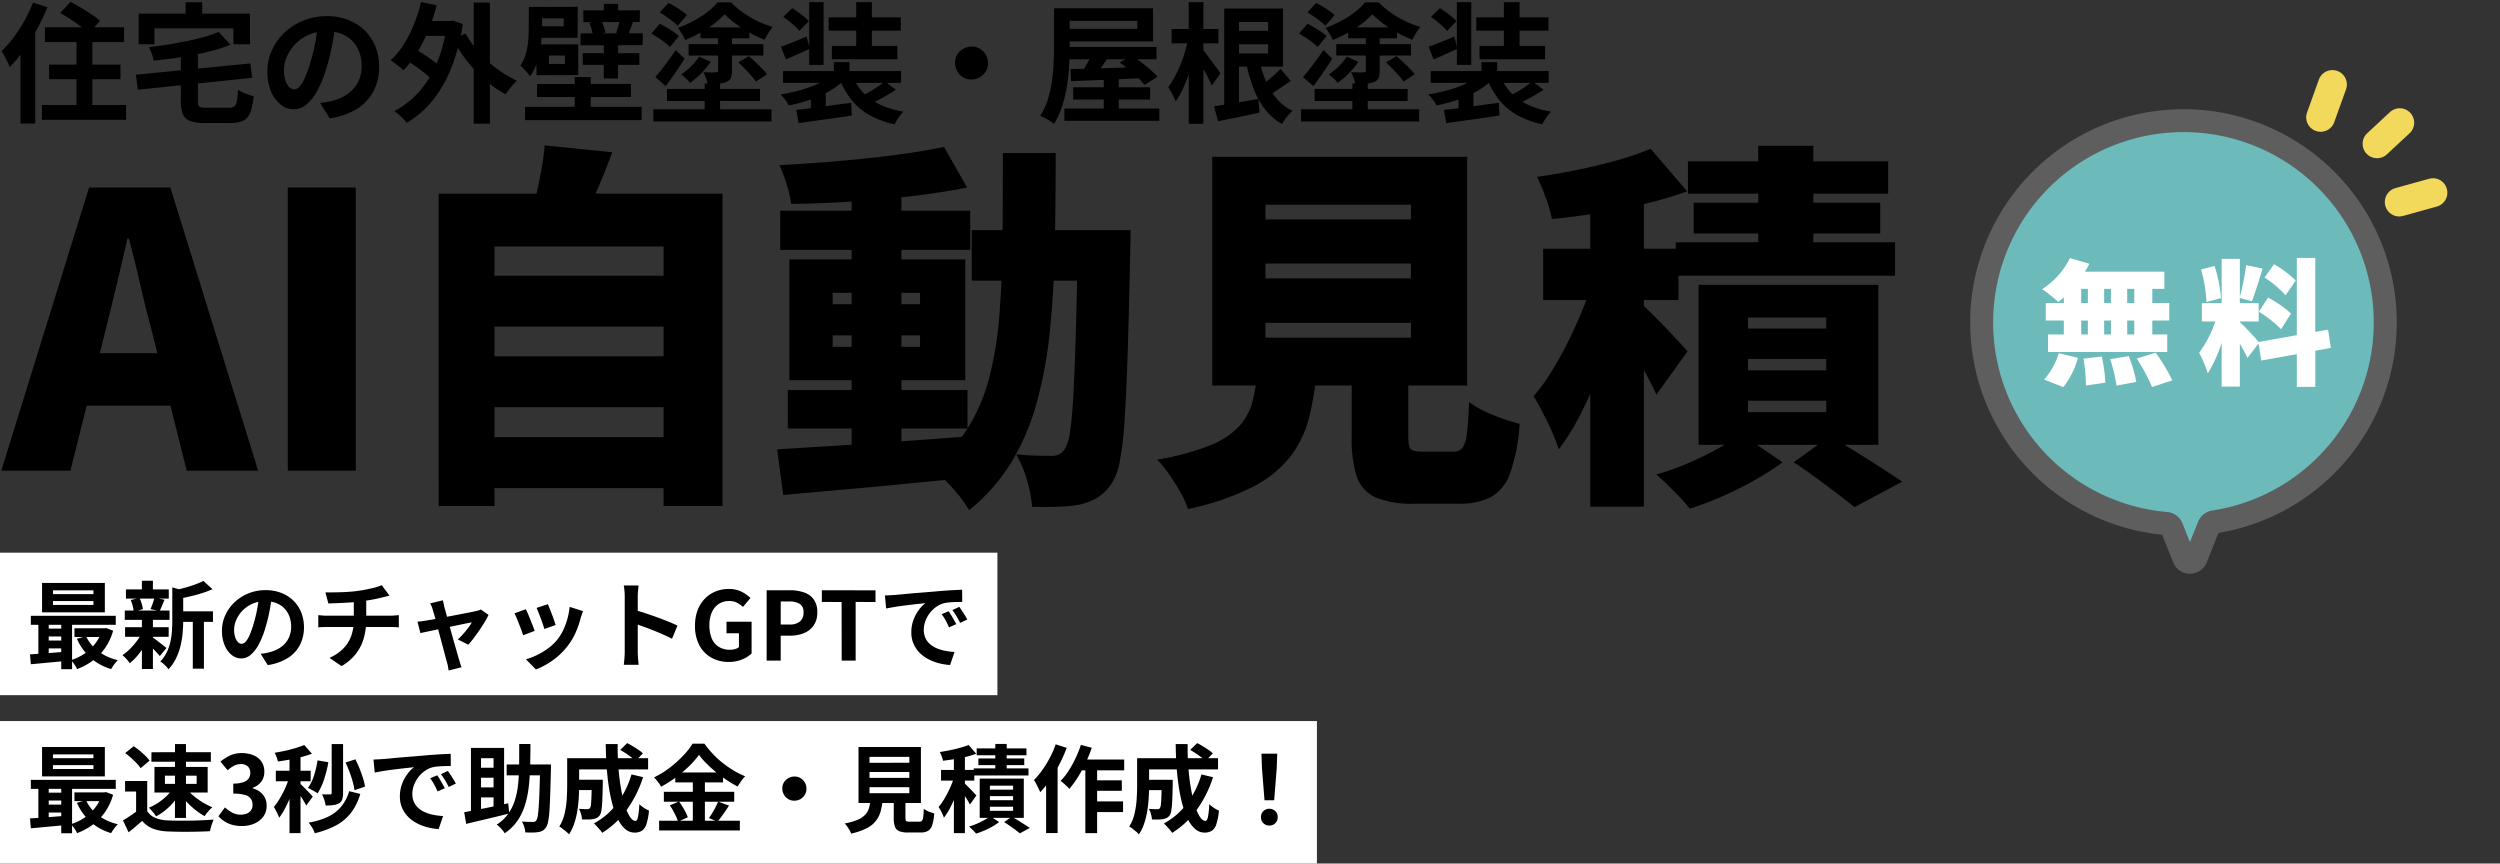
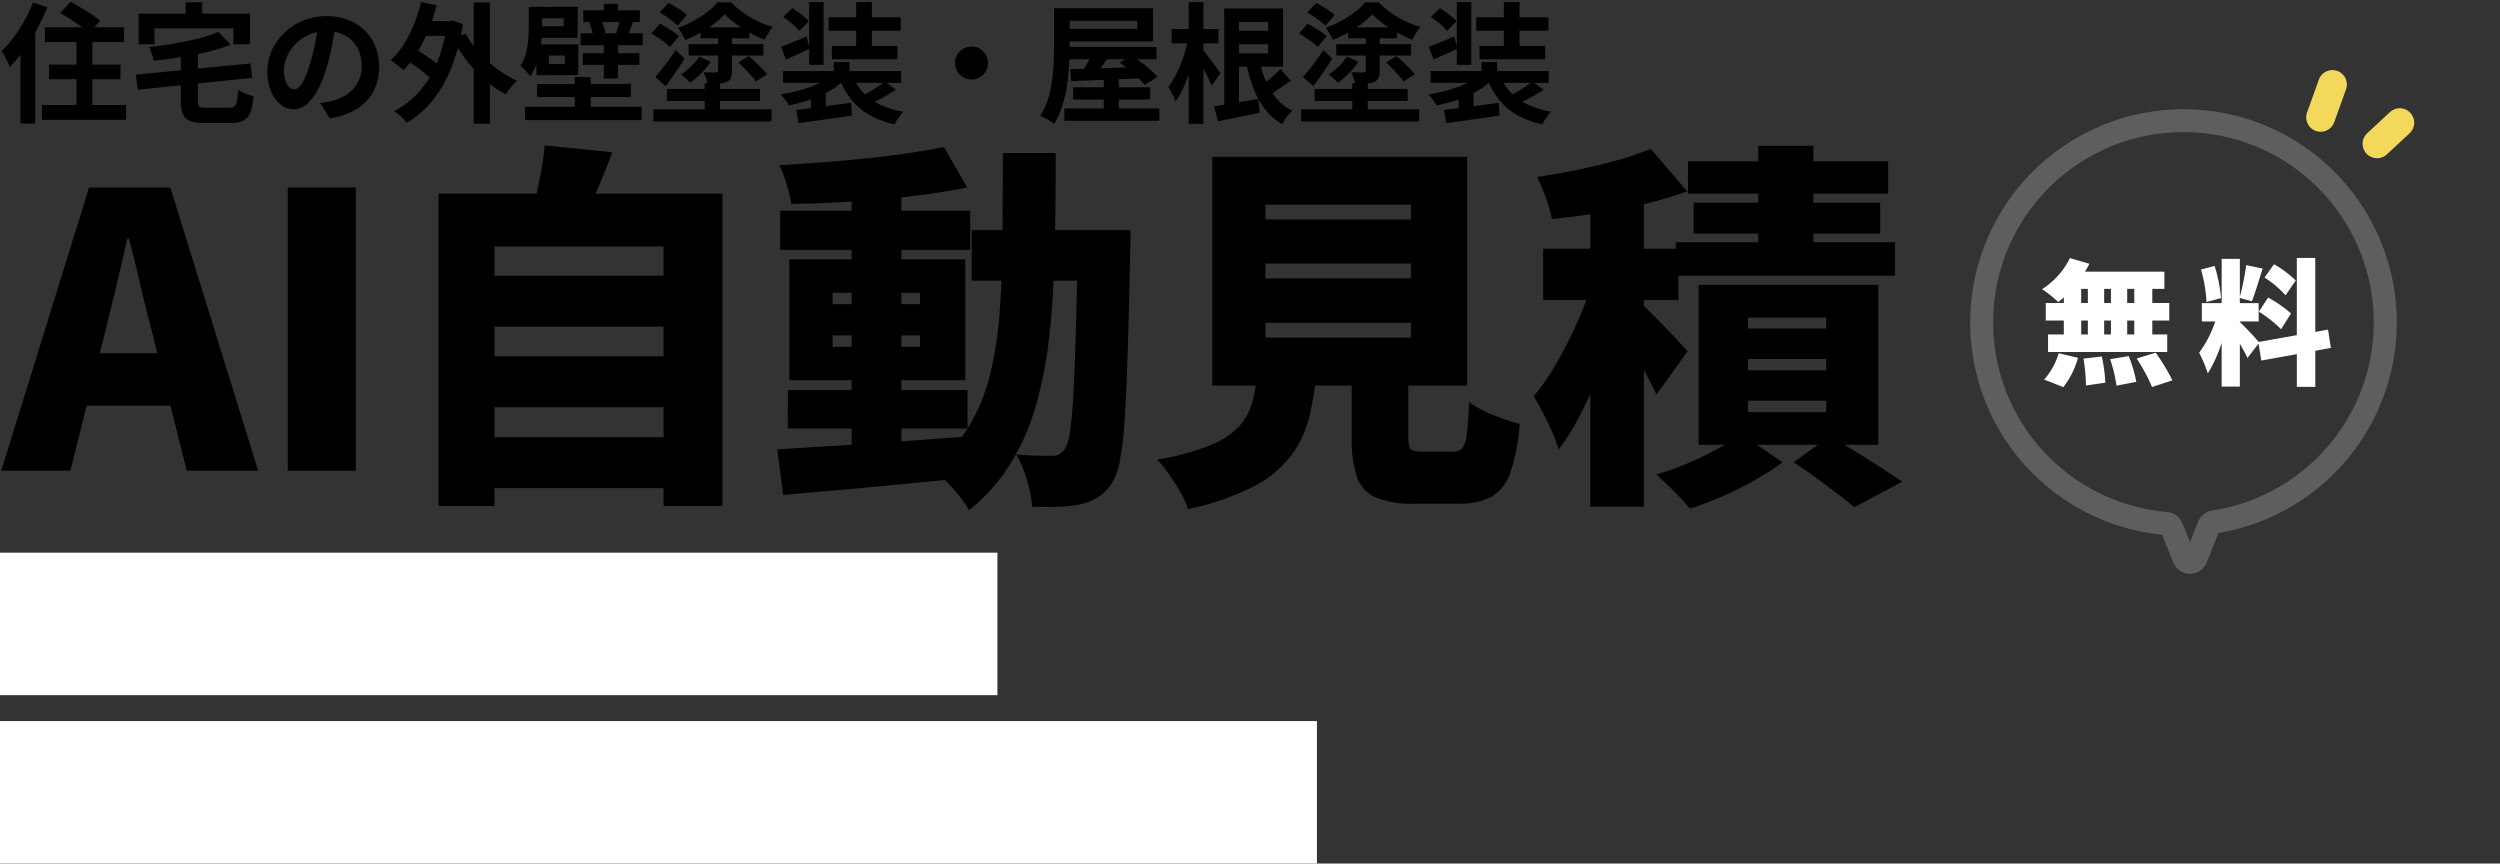
<svg xmlns="http://www.w3.org/2000/svg" width="579" height="200" viewBox="0 0 579 200">
  <rect x="0" y="0" width="579" height="200" fill="#333333" stroke="none" />
  <defs>
    <clipPath id="clip-path">
      <ellipse id="楕円形_17" data-name="楕円形 17" cx="68.5" cy="67" rx="68.5" ry="67" transform="translate(4372 92.789)" fill="#fff" stroke="#707070" stroke-width="1" />
    </clipPath>
    <clipPath id="clip-path-2">
      <rect id="長方形_425" data-name="長方形 425" width="166.215" height="182.673" fill="none" />
    </clipPath>
  </defs>
  <g id="グループ_602" data-name="グループ 602" transform="translate(-293 -88)">
    <path id="パス_2835" data-name="パス 2835" d="M-.7,0,19.624-65.56H38.456L58.784,0H42.24L34.056-32.736q-1.32-4.928-2.6-10.472t-2.6-10.56h-.352q-1.144,5.1-2.464,10.6T23.5-32.736L15.312,0ZM13.112-15.048V-27.192h31.68v12.144ZM65.648,0V-65.56H81.4V0ZM109.3-45.144H155.32v11.792H109.3Zm0,18.656H155.32V-14.7H109.3Zm0,18.744H155.32V4.048H109.3Zm-8.712-56.408H166.32V8.184H152.68v-60.1H113.52v60.1H100.584Zm24.552-11.176L140.8-73.744q-1.672,4.576-3.52,8.8t-3.344,7.216L122.144-59.84q.7-2.288,1.276-4.972t1.056-5.412A50.832,50.832,0,0,0,125.136-75.328Zm56.32,56.672H223.08v8.888H181.456ZM179.7-60.192h44v9.064h-44Zm16.544-5.28h11.528V-3.256H196.24ZM178.992-4.928q5.544-.352,12.76-.792T207.02-6.732q8.052-.572,15.972-1.188l.088,9.592q-7.48.7-15.136,1.452t-14.7,1.364q-7.04.616-12.848,1.144Zm12.848-26.4v2.64h20.24v-2.64Zm0-9.856v2.64h20.24v-2.64Zm-10.032-7.744h40.744v27.984H181.808Zm35.816-26.048,5.368,9.416q-5.808,1.144-12.76,1.98T196.064-62.3q-7.216.44-13.816.528a29.554,29.554,0,0,0-1.056-4.532,32.482,32.482,0,0,0-1.672-4.444q4.928-.264,10.076-.66t10.164-.924q5.016-.528,9.548-1.188T217.624-74.976ZM224.048-55.7h29.744V-44H224.048Zm24.552,0h12.232v1.056q0,1.056-.044,2.332t-.044,2.068q-.264,13.376-.572,22.792t-.7,15.532a75.514,75.514,0,0,1-1.1,9.592,14.8,14.8,0,0,1-1.76,5.06,11.58,11.58,0,0,1-3.432,3.52,13.88,13.88,0,0,1-4.048,1.584,29.269,29.269,0,0,1-5.016.528q-2.9.088-6.072,0a29.253,29.253,0,0,0-1.188-6.116,26.613,26.613,0,0,0-2.508-6.028q2.64.264,4.8.308t3.476.044a3.7,3.7,0,0,0,1.672-.352,3.687,3.687,0,0,0,1.32-1.232,10.341,10.341,0,0,0,1.188-3.96q.484-2.992.792-8.58T248.16-31.9q.264-8.756.44-21.164ZM231.264-73.568H243.5q0,11.7-.22,22.044t-1.144,19.272A100.63,100.63,0,0,1,239.1-15.708a54.207,54.207,0,0,1-5.9,13.816,42.908,42.908,0,0,1-9.768,11.044,24.391,24.391,0,0,0-2.376-3.432,45.143,45.143,0,0,0-3.168-3.52A24.774,24.774,0,0,0,214.72-.528a37.155,37.155,0,0,0,8.536-9.5,42.4,42.4,0,0,0,4.928-11.792,84.438,84.438,0,0,0,2.288-14.388q.616-7.876.7-17.16T231.264-73.568ZM292.072-47.96v3.432h33.7V-47.96Zm0,13.728V-30.8h33.7v-3.432Zm0-27.368v3.432h33.7V-61.6Zm-12.32-11.088H338.8v52.976H279.752Zm32.3,44.264H325.16V-7.832q0,2.288.572,2.86T328.5-4.4h7.04a2.68,2.68,0,0,0,2.112-.792,6.681,6.681,0,0,0,1.056-3.256q.352-2.464.528-7.48a18.381,18.381,0,0,0,3.388,2.068,38.7,38.7,0,0,0,4.356,1.8q2.288.792,3.96,1.232A42.857,42.857,0,0,1,348.788.484a10.243,10.243,0,0,1-4.4,5.588,15.706,15.706,0,0,1-7.612,1.584H326.568A22.145,22.145,0,0,1,317.592,6.2a8.008,8.008,0,0,1-4.356-4.84,28.305,28.305,0,0,1-1.188-9.108Zm-21.736,4.576H304.04a75.654,75.654,0,0,1-1.76,11.176,25.174,25.174,0,0,1-4.268,9.2A26,26,0,0,1,289.256,3.7,60.208,60.208,0,0,1,274.12,8.888,19.426,19.426,0,0,0,272.4,5.016q-1.188-2.112-2.64-4.18a25.689,25.689,0,0,0-2.772-3.388A59.147,59.147,0,0,0,279.356-5.9a18.32,18.32,0,0,0,6.776-4.532,13.833,13.833,0,0,0,3.036-5.9A50.381,50.381,0,0,0,290.312-23.848Zm77-42.68H379.72V8.36H367.312ZM356.4-51.392h31.328v11.88H356.4Zm12.056,5.72,7.3,3.256q-1.232,4.752-2.9,9.9T369.2-22.308a98.7,98.7,0,0,1-4.312,9.548,53.767,53.767,0,0,1-4.884,7.832,46.1,46.1,0,0,0-2.6-6.336q-1.716-3.52-3.212-5.984a44.987,44.987,0,0,0,4.4-6.116q2.112-3.476,4-7.348t3.388-7.7Q367.488-42.24,368.456-45.672ZM381.3-74.536l8.448,9.856a95.705,95.705,0,0,1-9.988,2.948q-5.324,1.276-10.78,2.112t-10.56,1.364a29.928,29.928,0,0,0-1.408-4.928,46.758,46.758,0,0,0-2.024-4.84q4.752-.7,9.5-1.672t9.108-2.2A66.823,66.823,0,0,0,381.3-74.536Zm-2.552,35.552a29.36,29.36,0,0,1,2.376,2.2q1.584,1.584,3.388,3.432t3.256,3.432q1.452,1.584,2.068,2.288L382.624-17.6q-.792-1.76-1.936-3.916T378.224-26q-1.32-2.332-2.6-4.444T373.3-34.056ZM406.208-75.24h12.76v28.952h-12.76Zm-16.28,3.608H436.3v7.48H389.928Zm1.32,9.592h43.208v7.128H391.248Zm-4.136,9.152h50.776v7.744H387.112Zm16.72,27.016v2.64H421.96v-2.64Zm0,9.68v2.64H421.96v-2.64Zm0-19.272v2.552H421.96v-2.552Zm-11.44-7.568h41.624V-5.984H392.392Zm22,41.1,8.448-6.072q2.816,1.672,5.94,3.608t5.984,3.784q2.86,1.848,4.8,3.168l-11.088,5.9q-1.584-1.32-3.96-3.124T419.5,1.584Q416.856-.352,414.392-1.936Zm-12.232-6.6,9.68,6.6a62.084,62.084,0,0,1-6.38,4.092,82.74,82.74,0,0,1-7.568,3.784,76.162,76.162,0,0,1-7.524,2.86,50.046,50.046,0,0,0-3.652-4Q384.472,2.552,382.624.88a56.139,56.139,0,0,0,7.216-2.552,76.591,76.591,0,0,0,6.952-3.388A39.82,39.82,0,0,0,402.16-8.536Z" transform="translate(294 197)" />
    <path id="パス_2836" data-name="パス 2836" d="M10.41-19.68H28.74v3.42H10.41Zm.96,8.64H27.9v3.39H11.37ZM9.72-1.68H29.19V1.74H9.72Zm8.01-16.95h3.66V.51H17.73Zm-3.78-4.35,2.37-2.58q1.14.57,2.43,1.35t2.475,1.56a15.339,15.339,0,0,1,1.935,1.47L20.61-18.3a14.084,14.084,0,0,0-1.8-1.53q-1.14-.84-2.43-1.68T13.95-22.98Zm-6.3-2.43,3.33,1.08a45.939,45.939,0,0,1-2.415,5.085,49.914,49.914,0,0,1-3,4.8A30.733,30.733,0,0,1,2.25-10.47a10.378,10.378,0,0,0-.48-1.14q-.33-.69-.72-1.41a11.2,11.2,0,0,0-.69-1.14,26.926,26.926,0,0,0,2.805-3.18,31.7,31.7,0,0,0,2.5-3.87A36.339,36.339,0,0,0,7.65-25.41ZM4.74-17.13l3.42-3.42V2.61H4.74ZM50.61-18.6l2.79,2.97a38.151,38.151,0,0,1-3.99,1.305q-2.16.585-4.485,1.035t-4.7.78q-2.37.33-4.65.57a7.821,7.821,0,0,0-.42-1.605,12.542,12.542,0,0,0-.66-1.545q2.19-.24,4.44-.6t4.365-.8q2.115-.435,3.975-.96A27.33,27.33,0,0,0,50.61-18.6ZM31.47-8.7l26.52-2.61.42,3.33L31.92-5.22Zm10.41-5.28h3.96V-2.61a3,3,0,0,0,.135,1.035.723.723,0,0,0,.585.435,7.455,7.455,0,0,0,1.35.09h5.13a2.033,2.033,0,0,0,1.215-.3,1.925,1.925,0,0,0,.585-1.2,22.458,22.458,0,0,0,.3-2.67,6.992,6.992,0,0,0,1.05.6,13,13,0,0,0,1.32.54,11.2,11.2,0,0,0,1.23.36A14.514,14.514,0,0,1,57.96.045,3.4,3.4,0,0,1,56.325,1.95a6.921,6.921,0,0,1-3.015.54H47.52a10.289,10.289,0,0,1-3.435-.45A2.874,2.874,0,0,1,42.375.48a7.587,7.587,0,0,1-.495-3.03Zm1.11-11.49h3.84v5.46H42.99ZM32.1-22.83H57.9v7.08H54.06v-3.69H35.76v3.69H32.1Zm45.63,2.28q-.3,2.28-.78,4.86a47.278,47.278,0,0,1-1.29,5.22,26.815,26.815,0,0,1-2.04,5.22,11.443,11.443,0,0,1-2.565,3.375A4.606,4.606,0,0,1,68.01-.69a4.748,4.748,0,0,1-3.045-1.125,7.684,7.684,0,0,1-2.22-3.105,11.609,11.609,0,0,1-.825-4.5,11.751,11.751,0,0,1,1.05-4.92,13.089,13.089,0,0,1,2.925-4.1,13.868,13.868,0,0,1,4.38-2.8,14.221,14.221,0,0,1,5.415-1.02,13.35,13.35,0,0,1,5.025.9,11.31,11.31,0,0,1,3.825,2.49,10.808,10.808,0,0,1,2.43,3.72,12.4,12.4,0,0,1,.84,4.59,12.08,12.08,0,0,1-1.29,5.64A10.664,10.664,0,0,1,82.695-.81,16.4,16.4,0,0,1,76.38,1.41L74.13-2.16q.87-.09,1.53-.21t1.26-.27a11.416,11.416,0,0,0,2.685-1.035,8.38,8.38,0,0,0,2.175-1.68A7.35,7.35,0,0,0,83.235-7.71a8.128,8.128,0,0,0,.525-2.97,9.333,9.333,0,0,0-.54-3.24,7.294,7.294,0,0,0-1.59-2.565,7.006,7.006,0,0,0-2.55-1.68,9.449,9.449,0,0,0-3.45-.585,9.891,9.891,0,0,0-4.23.855,9.9,9.9,0,0,0-3.09,2.2,9.681,9.681,0,0,0-1.9,2.91,7.775,7.775,0,0,0-.645,2.97,7.5,7.5,0,0,0,.36,2.505A3.791,3.791,0,0,0,67-5.805a1.619,1.619,0,0,0,1.125.5,1.753,1.753,0,0,0,1.245-.645A7.2,7.2,0,0,0,70.59-7.92a26.584,26.584,0,0,0,1.2-3.33,40.975,40.975,0,0,0,1.17-4.62,47.018,47.018,0,0,0,.69-4.8Zm19.44-.57h7.35v3.42H97.17Zm12.54-4.29h3.75V2.64h-3.75ZM93.84-12.21l1.83-2.7q1.11.6,2.355,1.41t2.355,1.62a12.308,12.308,0,0,1,1.8,1.56l-1.95,3.03a13.039,13.039,0,0,0-1.71-1.635q-1.08-.885-2.31-1.755T93.84-12.21Zm3.69-13.32,3.6.75a43.633,43.633,0,0,1-1.935,5.82,35.88,35.88,0,0,1-2.61,5.145,24.111,24.111,0,0,1-3.135,4.1,7.09,7.09,0,0,0-.855-.765q-.555-.435-1.125-.87a7.716,7.716,0,0,0-1.02-.675,18.138,18.138,0,0,0,3.03-3.63A27.6,27.6,0,0,0,95.85-20.3,38.486,38.486,0,0,0,97.53-25.53Zm10.32,7.32a22.783,22.783,0,0,0,2.175,3.255,27,27,0,0,0,2.835,3.045,26.789,26.789,0,0,0,3.315,2.61,26.984,26.984,0,0,0,3.555,2.01q-.39.36-.9.915t-.96,1.14q-.45.585-.75,1.065a23.643,23.643,0,0,1-3.645-2.37A30.924,30.924,0,0,1,110.13-9.6a32.281,32.281,0,0,1-2.925-3.57,34.214,34.214,0,0,1-2.385-3.9Zm-4.35-2.91h.69l.63-.12,2.37.81a46.122,46.122,0,0,1-2.715,10.26,28.611,28.611,0,0,1-4.425,7.605,21.621,21.621,0,0,1-5.85,5,10.921,10.921,0,0,0-.81-.915Q92.88.99,92.325.5a6.872,6.872,0,0,0-1-.765A20.456,20.456,0,0,0,97.02-4.7a23.292,23.292,0,0,0,4.14-6.645,35.171,35.171,0,0,0,2.34-8.97Zm31.59-2.49H148.2l-.03,2.7-13.05.03Zm-.12,9.93h13.11v2.7H134.97Zm-.51-4.59,14.4-.03v2.76l-14.4.03Zm2.01-2.49,2.76-.54a12.766,12.766,0,0,1,.615,1.47,8.1,8.1,0,0,1,.375,1.38l-2.91.6a8.588,8.588,0,0,0-.3-1.41A10.812,10.812,0,0,0,136.47-20.76Zm-12.24,5.49,2.91-.03-.03,5.97h-2.85Zm15.63-1.65,3.3-.03-.03,9.12h-3.3Zm-17.37-7.47,3.06-.03v4.65a34.764,34.764,0,0,1-.225,3.72,24.12,24.12,0,0,1-.81,4.1A11.729,11.729,0,0,1,122.76-8.31a4.921,4.921,0,0,0-.615-.825q-.435-.495-.885-.96a5.608,5.608,0,0,0-.75-.675,9.752,9.752,0,0,0,1.32-2.94,16.75,16.75,0,0,0,.525-3.18q.1-1.59.1-2.94Zm21.06,3.09,3.06.45q-.33.84-.615,1.575T145.5-17.94l-2.79-.45q.21-.63.465-1.455A13.691,13.691,0,0,0,143.55-21.3Zm-19.47-3.09,9.72-.03-.03,7.17h-9.66l-.03-2.67h6.45l.03-1.83h-6.45Zm.15,8.67h9.69v7.11l-9.66.03-.03-2.61h6.6v-1.95h-6.57ZM121.59-1.26h27.03l-.03,3.09h-27Zm2.79-5.28,21.75-.03-.03,3.03H124.38Zm8.73-1.62,3.72.03L136.8.6,133.11.57Zm6.75-16.95h3.3l-.03,3.48h-3.3ZM151.32-.69h27.36V2.13H151.32Zm3.15-4.71h21.54v2.79H154.47Zm7.77-14.25h11.31v2.52H162.24Zm-2.76,3.87h17.31v2.64H159.48ZM171-11.55l2.43-1.44q.72.6,1.53,1.365t1.53,1.5a13.742,13.742,0,0,1,1.17,1.335l-2.61,1.68a10.018,10.018,0,0,0-1.08-1.395q-.69-.765-1.47-1.575T171-11.55Zm-4.68-6.36h3.21v8.28a4.422,4.422,0,0,1-.255,1.68,1.814,1.814,0,0,1-1.035.93,5.275,5.275,0,0,1-1.83.39q-1.08.06-2.52.06a8.716,8.716,0,0,0-.4-1.395A9.64,9.64,0,0,0,162.9-9.27q.9.03,1.755.045t1.155-.015a.814.814,0,0,0,.39-.12.39.39,0,0,0,.12-.33Zm-4.38,5.01,2.67,1.23A20.284,20.284,0,0,1,162.375-9a18.581,18.581,0,0,1-2.565,2.19,7.521,7.521,0,0,0-.945-1.02,14.114,14.114,0,0,0-1.1-.93,14.506,14.506,0,0,0,2.34-1.92A13.386,13.386,0,0,0,161.94-12.9Zm5.91-9.81a18.993,18.993,0,0,1-2.46,2.2A26.25,26.25,0,0,1,162.2-18.42a31.912,31.912,0,0,1-3.5,1.68,11.575,11.575,0,0,0-.765-1.44q-.5-.81-.915-1.38a25.084,25.084,0,0,0,3.54-1.56,23.478,23.478,0,0,0,3.21-2.055,13.28,13.28,0,0,0,2.37-2.265h3.18a20.272,20.272,0,0,0,2.835,2.4,23.416,23.416,0,0,0,3.315,1.95,20.273,20.273,0,0,0,3.51,1.32,11.709,11.709,0,0,0-1.02,1.425q-.51.825-.87,1.545a26.157,26.157,0,0,1-3.315-1.545,29.942,29.942,0,0,1-3.285-2.085A19.378,19.378,0,0,1,167.85-22.71ZM163.2-6.69h3.57V1.02H163.2ZM150.87-18.24l1.95-2.25q.75.36,1.575.855t1.59,1.02a10.652,10.652,0,0,1,1.245.975l-2.07,2.52a9.923,9.923,0,0,0-1.155-1.02q-.735-.57-1.56-1.11T150.87-18.24Zm1.92-4.89,2.04-2.19q.72.36,1.53.855t1.545,1a8.712,8.712,0,0,1,1.185.96l-2.13,2.46a13.207,13.207,0,0,0-1.155-1.005q-.7-.555-1.5-1.11T152.79-23.13ZM151.77-8.16q.66-.75,1.47-1.77t1.65-2.175q.84-1.155,1.62-2.3l2.04,1.98q-.99,1.59-2.13,3.24t-2.25,3.12Zm41.34-3.45h3.63v3.87h-3.63Zm-.36,2.94,2.79,1.17a15.826,15.826,0,0,1-2.52,2.025A21.052,21.052,0,0,1,189.9-3.8a32.209,32.209,0,0,1-3.495,1.29,35.156,35.156,0,0,1-3.705.915,10.57,10.57,0,0,0-.855-1.32,9.245,9.245,0,0,0-1.065-1.23q1.77-.27,3.525-.7a31.928,31.928,0,0,0,3.345-1.02,22.264,22.264,0,0,0,2.9-1.29A11.338,11.338,0,0,0,192.75-8.67Zm4.59.03a12.619,12.619,0,0,0,2.505,4.005,13.024,13.024,0,0,0,3.945,2.85A20.027,20.027,0,0,0,209.22-.15a12.564,12.564,0,0,0-1.11,1.4,9.034,9.034,0,0,0-.9,1.545A20.942,20.942,0,0,1,201.345.63a14.311,14.311,0,0,1-4.185-3.57,19.655,19.655,0,0,1-2.85-5.07Zm7.59,1.5,2.55,1.92q-.93.6-1.98,1.23t-2.085,1.155q-1.035.525-1.935.915l-2.16-1.74q.9-.42,1.935-1.005T203.25-5.91Q204.21-6.57,204.93-7.14ZM184.41-.54q1.62-.18,3.705-.45t4.395-.585q2.31-.315,4.62-.615l.15,2.94q-2.13.33-4.35.645t-4.26.6q-2.04.285-3.72.525Zm-3.06-9h27.33v2.73H181.35Zm10.56-12.45h16.71v3.09H191.91Zm.75,6.63h15.18v3.09H192.66ZM187.41-25.5h3.33v14.52h-3.33Zm10.89,0h3.63v12.27H198.3Zm-16.89,3.42,2.07-2.04q.99.63,2.115,1.485a11.685,11.685,0,0,1,1.725,1.545l-2.19,2.25a7.689,7.689,0,0,0-.99-1.05q-.63-.57-1.335-1.155A15.164,15.164,0,0,0,181.41-22.08Zm-.54,6.9q1.14-.39,2.7-1.02t3.24-1.35l.72,2.85q-1.38.63-2.8,1.275T182.01-12.24ZM187.8-3.9l1.95-1.98,1.5.45V.6H187.8ZM225-15.21a3.434,3.434,0,0,1,1.935.495,4.006,4.006,0,0,1,1.365,1.38,3.7,3.7,0,0,1,.51,1.935,3.448,3.448,0,0,1-.495,1.92,3.964,3.964,0,0,1-1.38,1.38A3.7,3.7,0,0,1,225-7.59a3.448,3.448,0,0,1-1.92-.5,3.887,3.887,0,0,1-1.38-1.41,3.752,3.752,0,0,1-.51-1.905,3.434,3.434,0,0,1,.495-1.935A3.927,3.927,0,0,1,223.1-14.7,3.752,3.752,0,0,1,225-15.21Zm19.11-8.88h3.63v8.7q0,1.95-.12,4.32a48.234,48.234,0,0,1-.495,4.83,30.764,30.764,0,0,1-1.11,4.755,18.817,18.817,0,0,1-1.9,4.185,7.028,7.028,0,0,0-.915-.675q-.585-.375-1.2-.69a10.659,10.659,0,0,0-1.1-.5,15.119,15.119,0,0,0,1.785-3.81,26.343,26.343,0,0,0,.945-4.245q.3-2.175.39-4.275t.09-3.9Zm2.01,0h20.91v7.68H246.12v-2.91H263.4v-1.86H246.12Zm.99,8.97h20.73v2.85H247.11Zm1.44,9.33h17.82v2.85H248.55ZM246.51-.87H268.5V1.98H246.51Zm9.12-7.17h3.48V1.08h-3.48Zm-7.71-1.95,4.875-.135q2.745-.075,5.82-.18t6.105-.2l-.09,2.61q-2.94.12-5.94.255t-5.73.24q-2.73.105-4.89.2Zm5.49-4.5,3.63,1.2q-.96,1.44-1.965,2.85a30.352,30.352,0,0,1-1.875,2.4l-2.76-1.11q.51-.72,1.065-1.65t1.065-1.905Q253.08-13.68,253.41-14.49Zm5.91,2.97,2.79-1.65q1.02.69,2.16,1.56t2.145,1.755A18.643,18.643,0,0,1,268.08-8.22l-3,1.89A14.478,14.478,0,0,0,263.55-8q-.96-.915-2.07-1.845T259.32-11.52Zm25.89-12.51h11.94v13.47H285.21v-3.06h8.49v-7.29h-8.49Zm.39,5.16h9.78v3.12H285.6Zm-2.07-5.16h3.42v24h-3.42ZM281.16-1.38q1.98-.27,4.725-.75t5.565-.96l.27,3.18q-2.49.54-5.01,1.05l-4.59.93Zm15.39-8.67,2.4,2.79q-.96.63-1.965,1.32T295.02-4.62q-.96.63-1.8,1.08L291.48-5.7q.78-.54,1.71-1.29t1.83-1.56Q295.92-9.36,296.55-10.05Zm-4.95-2.31a26.156,26.156,0,0,0,1.545,5.04,16.076,16.076,0,0,0,2.535,4.17,10.97,10.97,0,0,0,3.66,2.82q-.39.36-.87.885a11.451,11.451,0,0,0-.885,1.1,7.129,7.129,0,0,0-.645,1.08,13.278,13.278,0,0,1-4.005-3.48A18.893,18.893,0,0,1,290.25-5.7a42.412,42.412,0,0,1-1.74-6.12Zm-20.25-6.93h10.83v3.33H271.35Zm3.96-6.21h3.39V2.67h-3.39Zm-.12,8.52,2.1.72q-.33,1.8-.84,3.72T275.3-8.76a33.774,33.774,0,0,1-1.41,3.465A18.161,18.161,0,0,1,272.28-2.52a13.4,13.4,0,0,0-.78-1.71q-.51-.96-.93-1.62a15.613,15.613,0,0,0,1.485-2.31q.705-1.32,1.32-2.8A29.4,29.4,0,0,0,274.44-14Q274.89-15.54,275.19-16.98Zm3.39,2.49q.27.3.855,1.08l1.26,1.68q.675.9,1.215,1.65T282.66-9l-2.01,2.79q-.3-.69-.765-1.62T278.88-9.7q-.54-.945-1.05-1.8t-.84-1.425ZM301.32-.69h27.36V2.13H301.32Zm3.15-4.71h21.54v2.79H304.47Zm7.77-14.25h11.31v2.52H312.24Zm-2.76,3.87h17.31v2.64H309.48ZM321-11.55l2.43-1.44q.72.6,1.53,1.365t1.53,1.5a13.742,13.742,0,0,1,1.17,1.335l-2.61,1.68a10.018,10.018,0,0,0-1.08-1.395q-.69-.765-1.47-1.575T321-11.55Zm-4.68-6.36h3.21v8.28a4.422,4.422,0,0,1-.255,1.68,1.814,1.814,0,0,1-1.035.93,5.274,5.274,0,0,1-1.83.39q-1.08.06-2.52.06a8.718,8.718,0,0,0-.405-1.395A9.634,9.634,0,0,0,312.9-9.27q.9.03,1.755.045t1.155-.015a.814.814,0,0,0,.39-.12.39.39,0,0,0,.12-.33Zm-4.38,5.01,2.67,1.23A20.281,20.281,0,0,1,312.375-9a18.581,18.581,0,0,1-2.565,2.19,7.52,7.52,0,0,0-.945-1.02,14.111,14.111,0,0,0-1.1-.93,14.5,14.5,0,0,0,2.34-1.92A13.384,13.384,0,0,0,311.94-12.9Zm5.91-9.81a18.994,18.994,0,0,1-2.46,2.2,26.251,26.251,0,0,1-3.2,2.085,31.912,31.912,0,0,1-3.495,1.68,11.579,11.579,0,0,0-.765-1.44q-.495-.81-.915-1.38a25.084,25.084,0,0,0,3.54-1.56,23.478,23.478,0,0,0,3.21-2.055,13.28,13.28,0,0,0,2.37-2.265h3.18a20.273,20.273,0,0,0,2.835,2.4,23.417,23.417,0,0,0,3.315,1.95,20.272,20.272,0,0,0,3.51,1.32,11.709,11.709,0,0,0-1.02,1.425q-.51.825-.87,1.545a26.156,26.156,0,0,1-3.315-1.545,29.943,29.943,0,0,1-3.285-2.085A19.378,19.378,0,0,1,317.85-22.71ZM313.2-6.69h3.57V1.02H313.2ZM300.87-18.24l1.95-2.25q.75.36,1.575.855t1.59,1.02a10.653,10.653,0,0,1,1.245.975l-2.07,2.52a9.924,9.924,0,0,0-1.155-1.02q-.735-.57-1.56-1.11T300.87-18.24Zm1.92-4.89,2.04-2.19q.72.36,1.53.855t1.545,1a8.71,8.71,0,0,1,1.185.96l-2.13,2.46a13.2,13.2,0,0,0-1.155-1.005q-.705-.555-1.5-1.11T302.79-23.13ZM301.77-8.16q.66-.75,1.47-1.77t1.65-2.175q.84-1.155,1.62-2.3l2.04,1.98q-.99,1.59-2.13,3.24t-2.25,3.12Zm41.34-3.45h3.63v3.87h-3.63Zm-.36,2.94,2.79,1.17a15.827,15.827,0,0,1-2.52,2.025A21.052,21.052,0,0,1,339.9-3.8a32.21,32.21,0,0,1-3.495,1.29,35.155,35.155,0,0,1-3.7.915,10.573,10.573,0,0,0-.855-1.32,9.244,9.244,0,0,0-1.065-1.23q1.77-.27,3.525-.7a31.927,31.927,0,0,0,3.345-1.02,22.267,22.267,0,0,0,2.9-1.29A11.339,11.339,0,0,0,342.75-8.67Zm4.59.03a12.618,12.618,0,0,0,2.505,4.005,13.025,13.025,0,0,0,3.945,2.85A20.027,20.027,0,0,0,359.22-.15a12.566,12.566,0,0,0-1.11,1.4,9.036,9.036,0,0,0-.9,1.545A20.942,20.942,0,0,1,351.345.63a14.311,14.311,0,0,1-4.185-3.57,19.656,19.656,0,0,1-2.85-5.07Zm7.59,1.5,2.55,1.92q-.93.6-1.98,1.23t-2.085,1.155q-1.035.525-1.935.915l-2.16-1.74q.9-.42,1.935-1.005T353.25-5.91Q354.21-6.57,354.93-7.14ZM334.41-.54q1.62-.18,3.7-.45t4.4-.585q2.31-.315,4.62-.615l.15,2.94q-2.13.33-4.35.645t-4.26.6q-2.04.285-3.72.525Zm-3.06-9h27.33v2.73H331.35Zm10.56-12.45h16.71v3.09H341.91Zm.75,6.63h15.18v3.09H342.66ZM337.41-25.5h3.33v14.52h-3.33Zm10.89,0h3.63v12.27H348.3Zm-16.89,3.42,2.07-2.04q.99.63,2.115,1.485a11.684,11.684,0,0,1,1.725,1.545l-2.19,2.25a7.691,7.691,0,0,0-.99-1.05q-.63-.57-1.335-1.155A15.169,15.169,0,0,0,331.41-22.08Zm-.54,6.9q1.14-.39,2.7-1.02t3.24-1.35l.72,2.85q-1.38.63-2.8,1.275T332.01-12.24ZM337.8-3.9l1.95-1.98,1.5.45V.6H337.8Z" transform="translate(293 114)" />
    <g id="マスクグループ_15" data-name="マスクグループ 15" transform="translate(-3637 -4.789)" clip-path="url(#clip-path)">
      <g id="グループ_524" data-name="グループ 524" transform="translate(4342.883 109.02)">
        <g id="グループ_523" data-name="グループ 523" clip-path="url(#clip-path-2)">
-           <path id="パス_2615" data-name="パス 2615" d="M132.083,114.085a1.557,1.557,0,0,1,1.208-.949,46.771,46.771,0,1,0-11.1.365,1.546,1.546,0,0,1,1.31.96l2.809,7.04a1.514,1.514,0,0,0,2.812,0Z" transform="translate(-33.408 -8.486)" fill="#6cbaba" fill-rule="evenodd" />
          <path id="パス_2616" data-name="パス 2616" d="M125.782,123.187a4.167,4.167,0,0,1-3.888-2.635l-2.55-6.391a49.4,49.4,0,1,1,13.043-.422l-2.716,6.811a4.168,4.168,0,0,1-3.889,2.637M124.267,20.913a44.073,44.073,0,0,0-3.784,87.983,4.2,4.2,0,0,1,3.566,2.63l1.733,4.343,1.881-4.718a4.241,4.241,0,0,1,3.279-2.6,44.074,44.074,0,0,0-6.675-87.641m8.359,92.224h0" transform="translate(-31.469 -6.546)" fill="#5e5e5e" />
          <path id="パス_2617" data-name="パス 2617" d="M108.69,84.219a13.327,13.327,0,0,1-1.289,1.1,29.338,29.338,0,0,0-3.74-2.986,18.017,18.017,0,0,0,6.443-7.2l4.495,1.32a20.693,20.693,0,0,1-1.006,1.823h18.386V82.27h-2.8v3.269h3.929v4.054h-3.929V92.83h3.457v4.055h-27.6V92.83h3.646V89.593h-4.18V85.539h4.18Zm-4.557,19.046a15.967,15.967,0,0,0,3.363-6.1l4.463,1.069a18.894,18.894,0,0,1-3.395,6.789Zm8.58-17.726h1.54V82.27h-1.54Zm0,7.291h1.54V89.593h-1.54Zm4.777,5.092a38.548,38.548,0,0,1,.817,6.066l-4.494.66a42.655,42.655,0,0,0-.566-6.223ZM119.6,82.27h-1.572v3.269H119.6Zm-1.572,10.56H119.6V89.593h-1.572Zm5.689,5a32.089,32.089,0,0,1,1.76,5.972l-4.588.88a33.642,33.642,0,0,0-1.477-6.129ZM125,82.27h-1.634v3.269H125Zm0,7.323h-1.634V92.83H125Zm4.966,7.449a46.364,46.364,0,0,1,3.866,6.412l-4.714,1.54a42.02,42.02,0,0,0-3.552-6.6Z" transform="translate(-43.589 -31.594)" fill="#fff" />
          <path id="パス_2618" data-name="パス 2618" d="M193.314,96.579v8.36H189.04V97.365l-8.234,1.477-.629-3.929L177.6,98.245c-.409-.912-1.069-2.106-1.761-3.3v9.932h-4.211V94.725a32.613,32.613,0,0,1-3.206,7.1,28.975,28.975,0,0,0-2.011-4.777,26.724,26.724,0,0,0,3.74-7.26h-3.111V85.547h4.589V75.3h4.211v8.8a62.181,62.181,0,0,0,1.477-7.354l3.8.786c-.817,2.64-1.729,5.657-2.483,7.574l-2.8-.754v1.194h4.369V89.79h-4.369v.126a60.987,60.987,0,0,1,4.369,4.62l8.832-1.572V75.081h4.275V92.21l2.954-.534.66,4.243ZM168.107,85.3a32.579,32.579,0,0,0-1.257-7.543l3.143-.817a32.808,32.808,0,0,1,1.477,7.449Zm14.269-1.037a26.216,26.216,0,0,1,5.312,3.677l-2.294,3.646a27.763,27.763,0,0,0-5.155-4.054Zm4.055-.534a24.437,24.437,0,0,0-4.872-4.117l2.2-3.08a25.592,25.592,0,0,1,5.029,3.771Z" transform="translate(-69.975 -31.572)" fill="#fff" />
          <path id="パス_2619" data-name="パス 2619" d="M235.1,26.826a3.341,3.341,0,0,1-2.275-5.79l5.257-4.883a3.341,3.341,0,0,1,4.548,4.9l-5.257,4.883a3.332,3.332,0,0,1-2.273.893" transform="translate(-97.456 -6.417)" fill="#f2d95c" />
          <path id="パス_2620" data-name="パス 2620" d="M212.541,14.287A3.344,3.344,0,0,1,209.4,9.815l2.732-7.6a3.341,3.341,0,0,1,6.289,2.26l-2.732,7.6a3.342,3.342,0,0,1-3.144,2.213" transform="translate(-87.968 0)" fill="#f2d95c" />
-           <path id="パス_2621" data-name="パス 2621" d="M243.971,52.08a3.342,3.342,0,0,1-.893-6.562l7.784-2.163a3.341,3.341,0,1,1,1.789,6.438l-7.784,2.163a3.355,3.355,0,0,1-.9.123" transform="translate(-101.185 -18.179)" fill="#f2d95c" />
          <path id="パス_2622" data-name="パス 2622" d="M172.949,185.756c-9.788-6.056-23.029,9.923-42.461,24.217l-.863.357a5.29,5.29,0,0,0-4.081-4.475c-23.067-5-34.593-7.854-49.2-11.02-2.853-.5-5.793-1-8.519-.36-2.646.622-4.859,2.265-7,3.874-7.744,5.816-19,14.654-26.742,20.47l7.893,27.73c23.292-1.159,40.952,2.155,59.816-.592,19.472-2.836,31.019-13.685,47.235-26.767,12.584-10.152,24.225-18.954,25.963-22.577s1.3-8.629-2.04-10.858" transform="translate(-14.331 -77.556)" fill="#fff1e3" />
          <path id="パス_2623" data-name="パス 2623" d="M42.824,244.617l2.827,9.933c23.292-1.159,40.952,2.155,59.816-.592,18.732-2.728,58.383-38.078,73.66-50.492-12.218,5.431-38.329,31.086-75.6,37.543-29.194,5.058-50.035,5.318-60.707,3.608" transform="translate(-18.007 -85.557)" fill="#f2d7bb" />
          <path id="パス_2624" data-name="パス 2624" d="M35.393,225.312a2.673,2.673,0,0,1-1.608-4.811c3.86-2.9,8.683-6.62,13.348-10.218s9.509-7.335,13.394-10.253c2.235-1.678,4.767-3.58,7.995-4.339,3.3-.777,6.644-.189,9.594.329l.1.021c6.487,1.406,12.242,2.722,18.9,4.245,8.186,1.872,17.464,3.993,30.3,6.774a8.136,8.136,0,0,1,6.226,9.064,8.428,8.428,0,0,1-2.555,5.27,9.008,9.008,0,0,1-6.267,2.343c-.049,0-.1.01-.145.015a5.609,5.609,0,0,1-.931.044c-4.437-.208-8.563-.367-12.553-.522-10.238-.4-19.08-.738-27.622-1.7a2.673,2.673,0,0,1,.6-5.313c8.347.94,17.1,1.279,27.23,1.671,3.988.154,8.111.314,12.553.522.042,0,.085-.009.127-.014a6.238,6.238,0,0,1,.7-.048c2.941-.017,3.463-1.979,3.551-2.822a2.864,2.864,0,0,0-2.041-3.284c-12.86-2.788-22.154-4.913-30.354-6.788-6.629-1.515-12.357-2.826-18.794-4.221-2.546-.447-5.175-.9-7.393-.381-2.137.5-4.105,1.981-6.008,3.409-3.857,2.9-8.677,6.616-13.339,10.212-4.678,3.609-9.515,7.34-13.4,10.259a2.659,2.659,0,0,1-1.6.536" transform="translate(-13.758 -82.13)" fill="#5e5e5e" />
          <path id="パス_2625" data-name="パス 2625" d="M91.394,246.514c-4.861,0-9.753-.184-14.773-.373-8.595-.323-17.482-.657-27.476-.159a2.673,2.673,0,1,1-.265-5.339c10.228-.509,19.234-.171,27.942.156,10.9.409,21.187.8,31.621-.724,16.827-2.451,27.616-11.257,41.275-22.408,1.508-1.231,3.068-2.5,4.667-3.794,2.267-1.829,4.5-3.609,6.653-5.33,8.164-6.517,17.417-13.9,18.578-16.323,1.176-2.452,1.019-6.019-1.076-7.454-5.321-3.239-13.074,2.788-25.265,12.874-4.225,3.5-9.014,7.458-14.165,11.248a2.673,2.673,0,0,1-3.168-4.306c5.029-3.7,9.755-7.61,13.925-11.06,6.19-5.122,11.536-9.545,16.449-12.241,5.972-3.278,10.9-3.617,15.077-1.036.026.016.051.032.076.049a9.683,9.683,0,0,1,4.085,6.719,12.948,12.948,0,0,1-1.117,7.52c-1.614,3.367-7.99,8.552-20.063,18.189-2.151,1.717-4.375,3.492-6.631,5.312-1.587,1.28-3.14,2.549-4.643,3.775-6.871,5.608-13.36,10.906-20.24,15.013a62.286,62.286,0,0,1-23.645,8.543,122.633,122.633,0,0,1-17.819,1.148" transform="translate(-19.486 -75.074)" fill="#5e5e5e" />
-           <rect id="長方形_424" data-name="長方形 424" width="15.657" height="42.387" transform="translate(2.482 139.422) rotate(-15.89)" fill="#ffe28a" />
          <path id="パス_2626" data-name="パス 2626" d="M14.085,278.93a2.483,2.483,0,0,1-2.386-1.8L.094,236.359A2.482,2.482,0,0,1,1.8,233.292l15.059-4.287a2.482,2.482,0,0,1,3.067,1.707l11.605,40.768a2.482,2.482,0,0,1-1.708,3.067l-15.058,4.287a2.471,2.471,0,0,1-.681.1M5.548,237.387,15.795,273.38l10.283-2.927L15.832,234.459Z" transform="translate(0 -96.257)" fill="#5e5e5e" />
        </g>
      </g>
    </g>
    <rect id="長方形_452" data-name="長方形 452" width="231" height="33" transform="translate(293 216)" fill="#fff" />
    <rect id="長方形_453" data-name="長方形 453" width="305" height="33" transform="translate(293 255)" fill="#fff" />
-     <path id="パス_2837" data-name="パス 2837" d="M6.27-13.794v.9h9.372v-.9Zm0-2.486v.88h9.372v-.88ZM3.74-18H18.282v6.82H3.74Zm-2.6,7.612H20.812v2.09H1.144Zm10.1,2.9h7.194v2.024H11.242Zm-6.71.066H9.526v1.826H4.532Zm0,2.772H9.526v1.826H4.532Zm9.394-1.012a9.1,9.1,0,0,0,2.827,3.476A11.805,11.805,0,0,0,21.3-.11q-.242.242-.55.605a8.218,8.218,0,0,0-.572.759q-.264.4-.44.7a12.388,12.388,0,0,1-4.807-2.64A12.751,12.751,0,0,1,11.814-5.06ZM17.644-7.48h.484l.44-.066L20.2-6.93a13.416,13.416,0,0,1-1.87,4.015A12.425,12.425,0,0,1,15.477.011a15.181,15.181,0,0,1-3.619,1.947A7.228,7.228,0,0,0,11.22.869a7.1,7.1,0,0,0-.792-.979,12.134,12.134,0,0,0,2.431-1.056,10.786,10.786,0,0,0,2.1-1.562,10.461,10.461,0,0,0,1.639-2,8.911,8.911,0,0,0,1.045-2.354ZM.946-1.452q1.122-.066,2.508-.165t2.926-.22q1.54-.121,3.1-.253V.066Q7.26.264,5.071.473T1.144.836ZM8.184-9.7h2.508V1.98H8.184Zm-5.3.044h2.4v9h-2.4Zm32.208-1.76h8.228v2.442H35.09ZM23.166-16.5h9.922v2.134H23.166Zm-.2,8.756h10.1v2.222h-10.1Zm-.066-3.85H33.264v2.156H22.9ZM38.654-10.34h2.574V1.87H38.654ZM26.862-18.5h2.552v2.948H26.862Zm0,8.932h2.552V1.936H26.862Zm7.04-7.392,3.08.88q-.022.286-.55.374V-9.24q0,1.232-.121,2.7a21.081,21.081,0,0,1-.473,2.992A14.316,14.316,0,0,1,34.8-.594,10.178,10.178,0,0,1,33,2.024a2.756,2.756,0,0,0-.495-.66q-.341-.352-.7-.671A2.991,2.991,0,0,0,31.108.22a8.377,8.377,0,0,0,1.529-2.189A11.219,11.219,0,0,0,33.473-4.4a16.368,16.368,0,0,0,.352-2.5Q33.9-8.14,33.9-9.284Zm7.194-1.5,2.112,1.914a22.369,22.369,0,0,1-2.442.924q-1.32.418-2.695.737t-2.651.561a8.512,8.512,0,0,0-.352-1.012,6.948,6.948,0,0,0-.484-.99q1.188-.264,2.4-.6t2.277-.737A16.952,16.952,0,0,0,41.1-18.458ZM29.238-5.434a6.846,6.846,0,0,1,.715.484q.473.352,1,.759t.957.748q.429.341.649.5L31.02-1.056q-.264-.308-.671-.759t-.88-.913q-.473-.462-.913-.88t-.748-.682Zm-4.972-8.6,2.046-.484a9.012,9.012,0,0,1,.506,1.331,8.023,8.023,0,0,1,.286,1.265l-2.134.594a8.4,8.4,0,0,0-.231-1.309A8.214,8.214,0,0,0,24.266-14.036Zm5.478-.528L32.1-14.1,31.5-12.661q-.286.693-.528,1.177l-2.112-.44q.154-.374.33-.836t.33-.935A6.041,6.041,0,0,0,29.744-14.564Zm-2.86,8.1,1.848.7a19.413,19.413,0,0,1-1.276,2.387,18.753,18.753,0,0,1-1.628,2.233A13.029,13.029,0,0,1,24.068.594a9.691,9.691,0,0,0-.792-.979,7.785,7.785,0,0,0-.924-.891,10.639,10.639,0,0,0,1.716-1.4A16.537,16.537,0,0,0,25.663-4.5,12.174,12.174,0,0,0,26.884-6.468ZM57-15.07q-.22,1.672-.572,3.564a34.67,34.67,0,0,1-.946,3.828,19.664,19.664,0,0,1-1.5,3.828,8.391,8.391,0,0,1-1.881,2.475,3.378,3.378,0,0,1-2.233.869,3.482,3.482,0,0,1-2.233-.825,5.635,5.635,0,0,1-1.628-2.277,8.513,8.513,0,0,1-.6-3.3,8.617,8.617,0,0,1,.77-3.608,9.6,9.6,0,0,1,2.145-3,10.17,10.17,0,0,1,3.212-2.057,10.429,10.429,0,0,1,3.971-.748,9.79,9.79,0,0,1,3.685.66A8.294,8.294,0,0,1,62-13.838a7.926,7.926,0,0,1,1.782,2.728,9.092,9.092,0,0,1,.616,3.366,8.858,8.858,0,0,1-.946,4.136A7.82,7.82,0,0,1,60.643-.594a12.028,12.028,0,0,1-4.631,1.628l-1.65-2.618Q55-1.65,55.484-1.738t.924-.2A8.372,8.372,0,0,0,58.377-2.7a6.145,6.145,0,0,0,1.6-1.232,5.39,5.39,0,0,0,1.067-1.727,5.961,5.961,0,0,0,.385-2.178,6.844,6.844,0,0,0-.4-2.376,5.349,5.349,0,0,0-1.166-1.881,5.138,5.138,0,0,0-1.87-1.232,6.929,6.929,0,0,0-2.53-.429,7.254,7.254,0,0,0-3.1.627,7.262,7.262,0,0,0-2.266,1.617,7.1,7.1,0,0,0-1.4,2.134,5.7,5.7,0,0,0-.473,2.178,5.5,5.5,0,0,0,.264,1.837,2.78,2.78,0,0,0,.649,1.1,1.187,1.187,0,0,0,.825.363,1.285,1.285,0,0,0,.913-.473,5.277,5.277,0,0,0,.891-1.441,19.5,19.5,0,0,0,.88-2.442,30.048,30.048,0,0,0,.858-3.388,34.481,34.481,0,0,0,.506-3.52ZM69.366-15.8q.836,0,2.134-.011t2.728-.088q1.43-.077,2.64-.253.836-.11,1.639-.264t1.54-.319q.737-.165,1.342-.363t1.023-.374l1.8,2.42q-.572.132-.99.242t-.7.176q-.682.176-1.474.341t-1.628.3q-.836.132-1.694.264-1.254.176-2.662.264t-2.728.143q-1.32.055-2.288.077ZM70.312-.638a10.47,10.47,0,0,0,3.179-2.145,8.069,8.069,0,0,0,1.848-2.926,10.839,10.839,0,0,0,.6-3.729V-13.97l2.882-.33v4.818a15.849,15.849,0,0,1-.539,4.18,10.625,10.625,0,0,1-1.793,3.641,11.674,11.674,0,0,1-3.388,2.937Zm-2.6-9.9q.462.044.99.088t1.034.044H84.37q.242,0,.616-.022t.759-.055l.627-.055V-7.7q-.44-.044-.957-.066t-.979-.022H69.784q-.506,0-1.078.022t-.99.066ZM96.58-13.97q.066.374.165.8t.187.869q.2.638.473,1.65t.605,2.222q.33,1.21.671,2.453T99.352-3.6q.33,1.133.572,2T100.3-.264a2.727,2.727,0,0,1,.176.528q.088.352.209.7t.209.572L97.9,2.288q-.066-.462-.154-.968A6.672,6.672,0,0,0,97.5.352q-.132-.484-.374-1.4t-.55-2.079q-.308-1.166-.649-2.42T95.282-8q-.308-1.2-.583-2.178T94.248-11.7a5.875,5.875,0,0,0-.275-.836q-.165-.4-.341-.726Zm10.56,3.388a16.025,16.025,0,0,1-.891,1.65q-.561.924-1.221,1.892T103.708-5.2q-.66.869-1.254,1.507l-2.42-1.21a13.891,13.891,0,0,0,1.21-1.232q.638-.726,1.2-1.463a8.384,8.384,0,0,0,.825-1.265q-.242.044-.913.176t-1.617.33l-2.057.429q-1.111.231-2.233.473t-2.134.451q-1.012.209-1.782.374t-1.166.253l-.682-2.64q.528-.044,1.012-.11t1.012-.154l.935-.154q.671-.11,1.606-.286t2.013-.385q1.078-.209,2.178-.418t2.068-.4q.968-.187,1.694-.33t1.056-.231a3.865,3.865,0,0,0,.594-.143,3.771,3.771,0,0,0,.528-.209Zm13.75-2.486q.154.352.407,1t.539,1.386q.286.737.506,1.4t.352,1.034l-2.64.924a9.18,9.18,0,0,0-.308-1.056q-.22-.638-.484-1.353t-.528-1.375q-.264-.66-.462-1.1Zm8.118,1.606q-.176.528-.3.9t-.231.7a21.089,21.089,0,0,1-1.144,3.333,14.709,14.709,0,0,1-1.848,3.113A16.389,16.389,0,0,1,122-.055a17.28,17.28,0,0,1-3.883,2.1l-2.31-2.354a14.912,14.912,0,0,0,2.552-.979,16.44,16.44,0,0,0,2.6-1.573,11.49,11.49,0,0,0,2.156-2.046,11.391,11.391,0,0,0,1.331-2.167,15.814,15.814,0,0,0,.968-2.618,16.29,16.29,0,0,0,.517-2.761Zm-13.222-.44q.22.418.5,1.078t.561,1.386q.286.726.561,1.408t.429,1.144l-2.684,1.012q-.132-.44-.385-1.144T114.2-8.5q-.308-.781-.583-1.441a10.092,10.092,0,0,0-.473-1.012Zm22.9,9.79v-12.65q0-.572-.055-1.32a11.544,11.544,0,0,0-.165-1.32H141.9q-.066.572-.132,1.265t-.066,1.375v12.65q0,.308.022.869t.088,1.155q.066.594.088,1.056h-3.432q.088-.66.154-1.54T138.688-2.112Zm2.354-9.592q1.1.286,2.464.737t2.75.957q1.386.506,2.607,1T150.9-8.1L149.644-5.06q-.924-.484-2.046-.979T145.321-7q-1.155-.462-2.266-.858t-2.013-.7ZM162.778.308a8.142,8.142,0,0,1-3.971-.968A7.017,7.017,0,0,1,156-3.5a9.34,9.34,0,0,1-1.034-4.576,9.97,9.97,0,0,1,.6-3.6,7.725,7.725,0,0,1,1.683-2.673,7.29,7.29,0,0,1,2.486-1.672,7.989,7.989,0,0,1,3.036-.572,6.418,6.418,0,0,1,3,.649,8.26,8.26,0,0,1,2.035,1.441l-1.738,2.068a6.507,6.507,0,0,0-1.353-.968,3.847,3.847,0,0,0-1.837-.4,4.306,4.306,0,0,0-2.4.671,4.4,4.4,0,0,0-1.606,1.925,7.224,7.224,0,0,0-.572,3.014,7.755,7.755,0,0,0,.539,3.047,4.166,4.166,0,0,0,1.617,1.947,4.885,4.885,0,0,0,2.662.682,3.96,3.96,0,0,0,1.144-.165,2.364,2.364,0,0,0,.88-.451V-6.336h-2.882V-9h5.808V-1.65a6.942,6.942,0,0,1-2.222,1.386A8,8,0,0,1,162.778.308ZM171.556,0V-16.3H176.9a10.159,10.159,0,0,1,3.245.484,4.659,4.659,0,0,1,2.288,1.595,4.915,4.915,0,0,1,.847,3.047,5.157,5.157,0,0,1-.847,3.047,4.992,4.992,0,0,1-2.266,1.771,8.436,8.436,0,0,1-3.179.572h-2.178V0Zm3.256-8.36h1.958a3.772,3.772,0,0,0,2.5-.7,2.623,2.623,0,0,0,.825-2.112,2.162,2.162,0,0,0-.869-1.969,4.764,4.764,0,0,0-2.563-.561h-1.848ZM188.936,0l-.022-13.574-4.576-.022V-16.3l12.43.022v2.706l-4.6-.022V0Zm10.01-15.092q.66-.022,1.254-.055t.9-.055q.682-.044,1.683-.143t2.244-.209q1.243-.11,2.651-.22t2.926-.242q1.144-.11,2.277-.187t2.156-.132q1.023-.055,1.793-.077l.022,2.816q-.594,0-1.364.022t-1.529.077a7.611,7.611,0,0,0-1.353.209,5.524,5.524,0,0,0-1.848.891,6.9,6.9,0,0,0-1.485,1.474A7.081,7.081,0,0,0,208.3-9.1a5.784,5.784,0,0,0-.352,1.969,4.454,4.454,0,0,0,.385,1.9,4.188,4.188,0,0,0,1.056,1.408,5.92,5.92,0,0,0,1.573.968,9.4,9.4,0,0,0,1.947.583A16.993,16.993,0,0,0,215.072-2l-1.034,3.014a13.693,13.693,0,0,1-2.7-.44A11.4,11.4,0,0,1,208.89-.4,7.871,7.871,0,0,1,206.9-1.9a6.872,6.872,0,0,1-1.342-2.046,6.5,6.5,0,0,1-.495-2.585,8.14,8.14,0,0,1,.506-2.915,9.306,9.306,0,0,1,1.265-2.332,7.626,7.626,0,0,1,1.507-1.551q-.616.088-1.485.176t-1.87.209q-1,.121-2.035.253t-1.991.3q-.957.165-1.727.319Zm14.762,3.652q.286.4.6.935t.627,1.078q.308.539.528.979L213.8-7.7q-.418-.924-.8-1.628a13.244,13.244,0,0,0-.913-1.43Zm2.464-1.012q.286.4.627.913t.671,1.056q.33.539.55.957l-1.65.792q-.44-.88-.847-1.562a15.486,15.486,0,0,0-.957-1.408ZM6.27,24.206v.9h9.372v-.9Zm0-2.486v.88h9.372v-.88ZM3.74,20H18.282v6.82H3.74Zm-2.6,7.612H20.812v2.09H1.144Zm10.1,2.9h7.194v2.024H11.242Zm-6.71.066H9.526v1.826H4.532Zm0,2.772H9.526v1.826H4.532Zm9.394-1.012a9.1,9.1,0,0,0,2.827,3.476A11.805,11.805,0,0,0,21.3,37.89q-.242.242-.55.6a8.218,8.218,0,0,0-.572.759q-.264.4-.44.7a12.388,12.388,0,0,1-4.807-2.64,12.751,12.751,0,0,1-3.113-4.378Zm3.718-1.826h.484l.44-.066,1.628.616a13.416,13.416,0,0,1-1.87,4.015,12.425,12.425,0,0,1-2.849,2.926,15.181,15.181,0,0,1-3.619,1.947,7.228,7.228,0,0,0-.638-1.089,7.1,7.1,0,0,0-.792-.979,12.134,12.134,0,0,0,2.431-1.056,10.786,10.786,0,0,0,2.1-1.562,10.461,10.461,0,0,0,1.639-2,8.911,8.911,0,0,0,1.045-2.354ZM.946,36.548q1.122-.066,2.508-.165t2.926-.22q1.54-.121,3.1-.253v2.156q-2.222.2-4.411.407t-3.927.363ZM8.184,28.3h2.508V39.98H8.184Zm-5.3.044h2.4v9h-2.4Zm25.212-.462V36H25.52V30.322H22.968V27.88Zm0,6.974a4,4,0,0,0,1.914,1.584,8.632,8.632,0,0,0,2.948.572q.968.044,2.3.055t2.805-.011q1.474-.022,2.893-.088t2.519-.154q-.132.308-.308.792t-.319.99a8.51,8.51,0,0,0-.209.9q-.99.066-2.266.1t-2.618.044q-1.342.011-2.6-.011t-2.244-.066a11.218,11.218,0,0,1-3.454-.627,6.222,6.222,0,0,1-2.53-1.815q-.726.616-1.485,1.276T23.782,39.76l-1.3-2.75q.77-.462,1.606-1.012T25.7,34.854Zm-5.1-13.442,1.958-1.584a14.548,14.548,0,0,1,1.386,1.023q.7.583,1.32,1.188a9.6,9.6,0,0,1,.99,1.111l-2.09,1.76a7.472,7.472,0,0,0-.913-1.144q-.583-.616-1.287-1.243T22.99,21.412Zm9.2,5.236V28.54h7.348V26.648Zm-2.42-2.024h12.32v5.918H29.766Zm-.7-3.41H42.834v2.2H29.062Zm5.456-1.892H37.07V36.438H34.518Zm-.7,10.56,1.914.682a13.312,13.312,0,0,1-1.5,2.167A14.92,14.92,0,0,1,32.3,34.645a11.488,11.488,0,0,1-2.156,1.419,5.549,5.549,0,0,0-.473-.682q-.3-.374-.616-.726t-.583-.594a11.6,11.6,0,0,0,2.068-1.078,13.608,13.608,0,0,0,1.87-1.463A9.166,9.166,0,0,0,33.814,29.882Zm3.564-.022a11.086,11.086,0,0,0,1.584,1.573,16.712,16.712,0,0,0,2.046,1.441,14.775,14.775,0,0,0,2.156,1.078,7.731,7.731,0,0,0-.627.6q-.341.363-.649.748a6.594,6.594,0,0,0-.506.715,14.643,14.643,0,0,1-2.145-1.441A18.4,18.4,0,0,1,37.2,32.687a17.782,17.782,0,0,1-1.65-2.057Zm12.628,8.448a8.124,8.124,0,0,1-2.288-.3,6.585,6.585,0,0,1-1.793-.814,6.973,6.973,0,0,1-1.353-1.155L46.09,34a8.681,8.681,0,0,0,1.639,1.177,4.03,4.03,0,0,0,1.991.495,3.748,3.748,0,0,0,1.463-.264,2.126,2.126,0,0,0,.968-.77,2.153,2.153,0,0,0,.341-1.232,2.477,2.477,0,0,0-.385-1.4,2.429,2.429,0,0,0-1.353-.891,9.415,9.415,0,0,0-2.728-.308V28.474a6.966,6.966,0,0,0,2.354-.319,2.376,2.376,0,0,0,1.221-.88,2.316,2.316,0,0,0,.363-1.287,1.942,1.942,0,0,0-.572-1.485,2.25,2.25,0,0,0-1.606-.539,3.393,3.393,0,0,0-1.595.385,7.038,7.038,0,0,0-1.463,1.045l-1.672-2a9.911,9.911,0,0,1,2.266-1.441,6.263,6.263,0,0,1,2.618-.539,7.051,7.051,0,0,1,2.761.506,4.122,4.122,0,0,1,1.859,1.474,4.079,4.079,0,0,1,.66,2.354,3.689,3.689,0,0,1-.7,2.266,4.418,4.418,0,0,1-2,1.452v.11a4.9,4.9,0,0,1,1.639.781,3.915,3.915,0,0,1,1.166,1.353,4,4,0,0,1,.429,1.892,4.136,4.136,0,0,1-.781,2.53,4.973,4.973,0,0,1-2.09,1.617A7.213,7.213,0,0,1,50.006,38.308ZM70.818,19.322h2.64V30.7a4.5,4.5,0,0,1-.2,1.452,1.667,1.667,0,0,1-.748.9,3.615,3.615,0,0,1-1.309.407,13.873,13.873,0,0,1-1.771.1,6.825,6.825,0,0,0-.319-1.309,8.107,8.107,0,0,0-.539-1.287q.616.022,1.155.022h.737q.352,0,.352-.33ZM67.54,23.106l2.508.418a26.283,26.283,0,0,1-1,3.993,14.552,14.552,0,0,1-1.485,3.223q-.242-.176-.66-.418t-.847-.473q-.429-.231-.737-.363a9.829,9.829,0,0,0,1.4-2.849A21.472,21.472,0,0,0,67.54,23.106Zm6.468.506,2.288-.748a21.061,21.061,0,0,1,.979,2.123q.451,1.133.792,2.222a13.248,13.248,0,0,1,.473,1.969l-2.442.836a14.1,14.1,0,0,0-.418-1.991q-.308-1.111-.737-2.266A20.058,20.058,0,0,0,74.008,23.612Zm.858,6.622,2.574.638a13.27,13.27,0,0,1-2.178,4.411,10.876,10.876,0,0,1-3.443,2.882A20.827,20.827,0,0,1,66.9,39.98a5.633,5.633,0,0,0-.594-1.287,8.6,8.6,0,0,0-.836-1.177,17.233,17.233,0,0,0,4.4-1.309,9.108,9.108,0,0,0,3.091-2.321A9.915,9.915,0,0,0,74.866,30.234ZM61.05,21.368H63.6v18.59H61.05ZM57.882,25.5h8.074v2.442H57.882Zm3.3.99,1.54.66q-.308,1.188-.748,2.464t-.968,2.519q-.528,1.243-1.122,2.343a13.5,13.5,0,0,1-1.232,1.914,10.432,10.432,0,0,0-.561-1.287q-.363-.715-.671-1.221a12.7,12.7,0,0,0,1.133-1.551q.561-.891,1.067-1.9t.9-2.024Q60.918,27.4,61.182,26.494Zm3.278-6.952,1.782,2.024q-1.122.418-2.464.77t-2.739.6q-1.4.253-2.673.429a6.666,6.666,0,0,0-.308-1.023,8.968,8.968,0,0,0-.44-1q1.21-.2,2.475-.473t2.4-.627Q63.624,19.894,64.46,19.542Zm-.9,9.02a7.542,7.542,0,0,1,.605.561q.407.407.88.891t.847.891q.374.407.55.583l-1.518,2.09q-.2-.418-.517-.946t-.682-1.1q-.363-.572-.715-1.089t-.616-.847ZM80.5,22.908q.66-.022,1.254-.055t.9-.055q.682-.044,1.683-.143t2.244-.209q1.243-.11,2.651-.22t2.926-.242q1.144-.11,2.277-.187t2.156-.132q1.023-.055,1.793-.077l.022,2.816q-.594,0-1.364.022t-1.529.077a7.611,7.611,0,0,0-1.353.209,5.524,5.524,0,0,0-1.848.891,6.9,6.9,0,0,0-1.485,1.474,7.082,7.082,0,0,0-.979,1.826,5.784,5.784,0,0,0-.352,1.969,4.454,4.454,0,0,0,.385,1.9,4.188,4.188,0,0,0,1.056,1.408,5.92,5.92,0,0,0,1.573.968,9.4,9.4,0,0,0,1.947.583A16.993,16.993,0,0,0,96.624,36L95.59,39.012a13.692,13.692,0,0,1-2.695-.44,11.4,11.4,0,0,1-2.453-.968A7.871,7.871,0,0,1,88.451,36.1a6.872,6.872,0,0,1-1.342-2.046,6.5,6.5,0,0,1-.495-2.585,8.139,8.139,0,0,1,.506-2.915,9.306,9.306,0,0,1,1.265-2.332,7.626,7.626,0,0,1,1.507-1.551q-.616.088-1.485.176t-1.87.209q-1,.121-2.035.253t-1.991.3q-.957.165-1.727.319ZM95.26,26.56q.286.4.605.935t.627,1.078q.308.539.528.979l-1.672.748q-.418-.924-.8-1.628a13.245,13.245,0,0,0-.913-1.43Zm2.464-1.012q.286.4.627.913t.671,1.056q.33.539.55.957l-1.65.792q-.44-.88-.847-1.562a15.486,15.486,0,0,0-.957-1.408Zm13.618-1.5h8.8V26.56h-8.8Zm7.744,0h2.508V25.24q-.088,3.41-.165,5.775t-.187,3.916a16.532,16.532,0,0,1-.308,2.409,3.963,3.963,0,0,1-.462,1.254,2.484,2.484,0,0,1-.8.792,2.947,2.947,0,0,1-1.023.33,9.592,9.592,0,0,1-1.353.1q-.8.011-1.639-.033a5.317,5.317,0,0,0-.242-1.265,4.767,4.767,0,0,0-.55-1.243q.814.044,1.5.066t1.034.022a1.251,1.251,0,0,0,.473-.077.8.8,0,0,0,.341-.3,2.429,2.429,0,0,0,.33-1.023q.132-.781.231-2.222t.176-3.7q.077-2.255.143-5.445Zm-4.84-4.73h2.6q0,2.75-.066,5.28t-.341,4.785a22.876,22.876,0,0,1-.9,4.213,13.219,13.219,0,0,1-1.749,3.564,11.087,11.087,0,0,1-2.9,2.816,6.485,6.485,0,0,0-.825-1.067,7.179,7.179,0,0,0-1.023-.935,9.72,9.72,0,0,0,2.651-2.486,11.243,11.243,0,0,0,1.551-3.146,18.884,18.884,0,0,0,.759-3.773q.209-2.035.231-4.356T114.246,19.322Zm-11.176.9h7.678V34.59h-2.442V22.6h-2.9V35.976H103.07Zm-1.562,14.894q1.276-.242,2.937-.561t3.542-.715q1.881-.4,3.707-.792l.264,2.354q-1.738.44-3.52.869t-3.432.814q-1.65.385-3.036.737Zm2.772-10.3h5.258v2.31H104.28Zm0,4.554h5.258v2.31H104.28Zm22.7-1.782h5.082v2.4h-5.082Zm4.07,0h2.552v.968q-.044,2.332-.11,3.817a19.389,19.389,0,0,1-.209,2.31,2.9,2.9,0,0,1-.385,1.155,2.045,2.045,0,0,1-.693.594,3.286,3.286,0,0,1-.847.264,6.348,6.348,0,0,1-1.111.1q-.671.011-1.463-.011a5.549,5.549,0,0,0-.22-1.276,5,5,0,0,0-.484-1.188q.594.044,1.111.066t.781.022a1.219,1.219,0,0,0,.385-.055.546.546,0,0,0,.275-.209,1.858,1.858,0,0,0,.231-.825q.077-.627.121-1.914t.066-3.421Zm6.6-6.908L139.26,19.1q.616.308,1.3.726t1.309.836a6.728,6.728,0,0,1,1.023.814l-1.694,1.76a10.526,10.526,0,0,0-.968-.836q-.594-.462-1.276-.913T137.654,20.686Zm2.6,5.676,2.684.638a26.678,26.678,0,0,1-3.784,7.579,20.006,20.006,0,0,1-5.676,5.313,5.625,5.625,0,0,0-.528-.693q-.352-.407-.726-.814t-.66-.671a16.509,16.509,0,0,0,5.368-4.631A20.807,20.807,0,0,0,140.25,26.362ZM127.116,22.6H144.1v2.6H127.116Zm-1.76,0h2.772v6.49q0,1.232-.088,2.695t-.33,2.992a18.084,18.084,0,0,1-.715,2.937,10.648,10.648,0,0,1-1.221,2.53,4.129,4.129,0,0,0-.649-.638q-.429-.352-.858-.693a3.431,3.431,0,0,0-.737-.473,9.576,9.576,0,0,0,1.221-2.959,20.276,20.276,0,0,0,.495-3.311q.11-1.672.11-3.1Zm8.932-3.278h2.772q-.044,2.706.154,5.3t.583,4.851a32.341,32.341,0,0,0,.913,3.982,10.635,10.635,0,0,0,1.166,2.695q.638.968,1.3.968.374,0,.583-.9a18.177,18.177,0,0,0,.3-2.97,8.05,8.05,0,0,0,1.089.858,5.8,5.8,0,0,0,1.155.616,13.825,13.825,0,0,1-.594,3.157,2.868,2.868,0,0,1-1.056,1.529,3.118,3.118,0,0,1-1.694.418,3.227,3.227,0,0,1-2.145-.814,7.208,7.208,0,0,1-1.694-2.266,17.776,17.776,0,0,1-1.265-3.41,37.65,37.65,0,0,1-.869-4.246q-.341-2.288-.506-4.763T134.288,19.322Zm21.6,2.508a20.013,20.013,0,0,1-2.277,2.6A29.488,29.488,0,0,1,150.579,27a28.159,28.159,0,0,1-3.465,2.2,7.391,7.391,0,0,0-.451-.726q-.275-.4-.594-.77t-.605-.66a20.411,20.411,0,0,0,3.63-2.233,26.275,26.275,0,0,0,3.113-2.783,16.837,16.837,0,0,0,2.189-2.794h2.75a23.525,23.525,0,0,0,1.98,2.4,20.98,20.98,0,0,0,2.31,2.112,23.509,23.509,0,0,0,2.53,1.738,18.865,18.865,0,0,0,2.618,1.3,8.177,8.177,0,0,0-.946,1.144q-.44.638-.814,1.232a28.624,28.624,0,0,1-2.541-1.518,30.44,30.44,0,0,1-2.475-1.837q-1.188-.979-2.2-1.991A16.823,16.823,0,0,1,155.892,21.83Zm-5.5,4.07h11.066v2.31H150.392Zm-2.64,4.488h16.3v2.288h-16.3Zm-1.1,6.688h18.7v2.266h-18.7Zm7.81-10.252h2.794v11.4h-2.794Zm-5.324,6.688,2.112-.88q.418.55.825,1.21t.737,1.3a6.944,6.944,0,0,1,.484,1.144L151.03,37.3a7.331,7.331,0,0,0-.44-1.177q-.308-.671-.682-1.353A14.188,14.188,0,0,0,149.138,33.512Zm11.176-.858,2.53.924q-.66,1.012-1.364,2.013t-1.3,1.705l-1.98-.836q.374-.528.77-1.177t.748-1.342Q160.072,33.248,160.314,32.654Zm17.666-5.808a2.518,2.518,0,0,1,1.419.363,2.938,2.938,0,0,1,1,1.012,2.716,2.716,0,0,1,.374,1.419,2.529,2.529,0,0,1-.363,1.408A2.907,2.907,0,0,1,179.4,32.06a2.716,2.716,0,0,1-1.419.374,2.528,2.528,0,0,1-1.408-.363,2.85,2.85,0,0,1-1.012-1.034,2.751,2.751,0,0,1-.374-1.4,2.518,2.518,0,0,1,.363-1.419,2.88,2.88,0,0,1,1.034-1A2.751,2.751,0,0,1,177.98,26.846Zm17.4-1.056v1.364H204.6V25.79Zm0,3.52V30.7H204.6V29.31Zm0-7.018v1.364H204.6V22.292ZM192.83,20h14.454v12.98H192.83Zm8.162,11.22H203.7v5.258q0,.528.165.671a1.354,1.354,0,0,0,.781.143h2.31a.774.774,0,0,0,.572-.2,1.544,1.544,0,0,0,.286-.836q.088-.638.132-1.936a4.686,4.686,0,0,0,.715.44,6.135,6.135,0,0,0,.9.374q.473.154.8.264A11.263,11.263,0,0,1,209.9,38.1a2.345,2.345,0,0,1-.968,1.331,3.436,3.436,0,0,1-1.738.374H204.27a5.243,5.243,0,0,1-2.013-.308,1.764,1.764,0,0,1-.99-1.034,5.67,5.67,0,0,1-.275-1.958Zm-5.368.9h2.816a15.521,15.521,0,0,1-.473,2.739,6.072,6.072,0,0,1-3.245,3.96,14.771,14.771,0,0,1-3.608,1.243,3.607,3.607,0,0,0-.363-.8q-.253-.429-.55-.858a4.183,4.183,0,0,0-.583-.693,13.571,13.571,0,0,0,3.058-.869,5.121,5.121,0,0,0,1.749-1.2,3.876,3.876,0,0,0,.847-1.551A11.718,11.718,0,0,0,195.624,32.126Zm19.294-10.758h2.552v18.59h-2.552Zm-2.97,3.96h7.7v2.464h-7.7Zm3.19,1.166,1.54.66q-.33,1.188-.759,2.464t-.946,2.519a23.918,23.918,0,0,1-1.122,2.343,14.185,14.185,0,0,1-1.243,1.914,8.275,8.275,0,0,0-.539-1.287,13.179,13.179,0,0,0-.693-1.221,10.766,10.766,0,0,0,1.144-1.551q.55-.891,1.056-1.9t.9-2.024Q214.874,27.4,215.138,26.494Zm3.19-6.952,1.76,2.024a20.362,20.362,0,0,1-2.409.737q-1.309.319-2.662.528t-2.607.363a7.8,7.8,0,0,0-.308-1.023,7.066,7.066,0,0,0-.44-1q1.21-.176,2.42-.429t2.31-.561A20.012,20.012,0,0,0,218.328,19.542Zm-1.056,8.778a7.541,7.541,0,0,1,.6.561q.407.407.88.891t.847.891q.374.407.528.583l-1.5,2.09q-.2-.418-.517-.946t-.682-1.1q-.363-.572-.715-1.089t-.616-.847Zm7.238-9.02h2.64v7.04h-2.64ZM220.2,20.334h11.528v1.584H220.2Zm.4,2.332H231.22v1.54H220.594Zm-1.078,2.288h12.672V26.6H219.516Zm3.74,6.424v.946h5.368v-.946Zm0,2.464v.946h5.368v-.946Zm0-4.884v.924h5.368v-.924ZM220.9,27.33H231.11v9.086H220.9Zm5.654,10.076,1.76-1.254q.726.4,1.507.88t1.485.935q.7.451,1.21.781L230.208,40q-.4-.33-1.012-.781t-1.3-.935Q227.216,37.8,226.556,37.406Zm-3.212-1.364,2.046,1.342a12.274,12.274,0,0,1-1.562,1.045,17.963,17.963,0,0,1-1.881.935q-.979.418-1.881.7a11.182,11.182,0,0,0-.759-.825q-.473-.473-.869-.825a12.692,12.692,0,0,0,1.826-.649q.924-.407,1.738-.858A9.956,9.956,0,0,0,223.344,36.042Zm20.482-13.134h10.538v2.508H242.572Zm2.882,4.818h7.106v2.42h-7.106Zm-.022,4.884H254.1v2.464h-7.414Zm-1.32-8.866h2.728V39.958h-2.728Zm-1.034-4.224,2.53.66a36.235,36.235,0,0,1-1.441,3.542,29.733,29.733,0,0,1-1.793,3.289,22.328,22.328,0,0,1-1.98,2.7,5.061,5.061,0,0,0-.572-.616q-.374-.352-.759-.693a5.84,5.84,0,0,0-.693-.539,14.184,14.184,0,0,0,1.859-2.332,25.264,25.264,0,0,0,1.606-2.893A25.724,25.724,0,0,0,244.332,19.52Zm-5.83-.132,2.552.814a36.5,36.5,0,0,1-1.672,3.762,33.459,33.459,0,0,1-2.112,3.575,22.157,22.157,0,0,1-2.354,2.937q-.132-.33-.385-.858t-.539-1.078a6.914,6.914,0,0,0-.528-.88,18.006,18.006,0,0,0,1.947-2.332,25.661,25.661,0,0,0,1.738-2.838A22.2,22.2,0,0,0,238.5,19.388Zm-2.222,6.094,2.662-2.662V39.936H236.28Zm22.7,2.112h5.082v2.4h-5.082Zm4.07,0h2.552v.968q-.044,2.332-.11,3.817a19.385,19.385,0,0,1-.209,2.31,2.9,2.9,0,0,1-.385,1.155,2.045,2.045,0,0,1-.693.594,3.285,3.285,0,0,1-.847.264,6.348,6.348,0,0,1-1.111.1q-.671.011-1.463-.011a5.55,5.55,0,0,0-.22-1.276,5,5,0,0,0-.484-1.188q.594.044,1.111.066t.781.022a1.219,1.219,0,0,0,.385-.055.546.546,0,0,0,.275-.209,1.858,1.858,0,0,0,.231-.825q.077-.627.121-1.914t.066-3.421Zm6.6-6.908L271.26,19.1q.616.308,1.3.726t1.309.836a6.728,6.728,0,0,1,1.023.814l-1.694,1.76a10.524,10.524,0,0,0-.968-.836q-.594-.462-1.276-.913T269.654,20.686Zm2.6,5.676,2.684.638a26.678,26.678,0,0,1-3.784,7.579,20.006,20.006,0,0,1-5.676,5.313,5.624,5.624,0,0,0-.528-.693q-.352-.407-.726-.814t-.66-.671a16.509,16.509,0,0,0,5.368-4.631A20.808,20.808,0,0,0,272.25,26.362ZM259.116,22.6H276.1v2.6H259.116Zm-1.76,0h2.772v6.49q0,1.232-.088,2.695t-.33,2.992a18.084,18.084,0,0,1-.715,2.937,10.647,10.647,0,0,1-1.221,2.53,4.13,4.13,0,0,0-.649-.638q-.429-.352-.858-.693a3.431,3.431,0,0,0-.737-.473,9.577,9.577,0,0,0,1.221-2.959,20.277,20.277,0,0,0,.495-3.311q.11-1.672.11-3.1Zm8.932-3.278h2.772q-.044,2.706.154,5.3t.583,4.851a32.347,32.347,0,0,0,.913,3.982,10.636,10.636,0,0,0,1.166,2.695q.638.968,1.3.968.374,0,.583-.9a18.174,18.174,0,0,0,.3-2.97,8.052,8.052,0,0,0,1.089.858,5.794,5.794,0,0,0,1.155.616,13.823,13.823,0,0,1-.594,3.157,2.868,2.868,0,0,1-1.056,1.529,3.118,3.118,0,0,1-1.694.418,3.227,3.227,0,0,1-2.145-.814,7.208,7.208,0,0,1-1.694-2.266,17.775,17.775,0,0,1-1.265-3.41,37.646,37.646,0,0,1-.869-4.246q-.341-2.288-.506-4.763T266.288,19.322Zm20.57,13.024-.594-7.524-.11-3.278h3.652l-.11,3.278-.594,7.524ZM287.98,38.2a1.881,1.881,0,0,1-1.936-1.936,1.906,1.906,0,0,1,.55-1.408,2.021,2.021,0,0,1,2.772,0,1.906,1.906,0,0,1,.55,1.408A1.881,1.881,0,0,1,287.98,38.2Z" transform="translate(299 241)" />
  </g>
</svg>